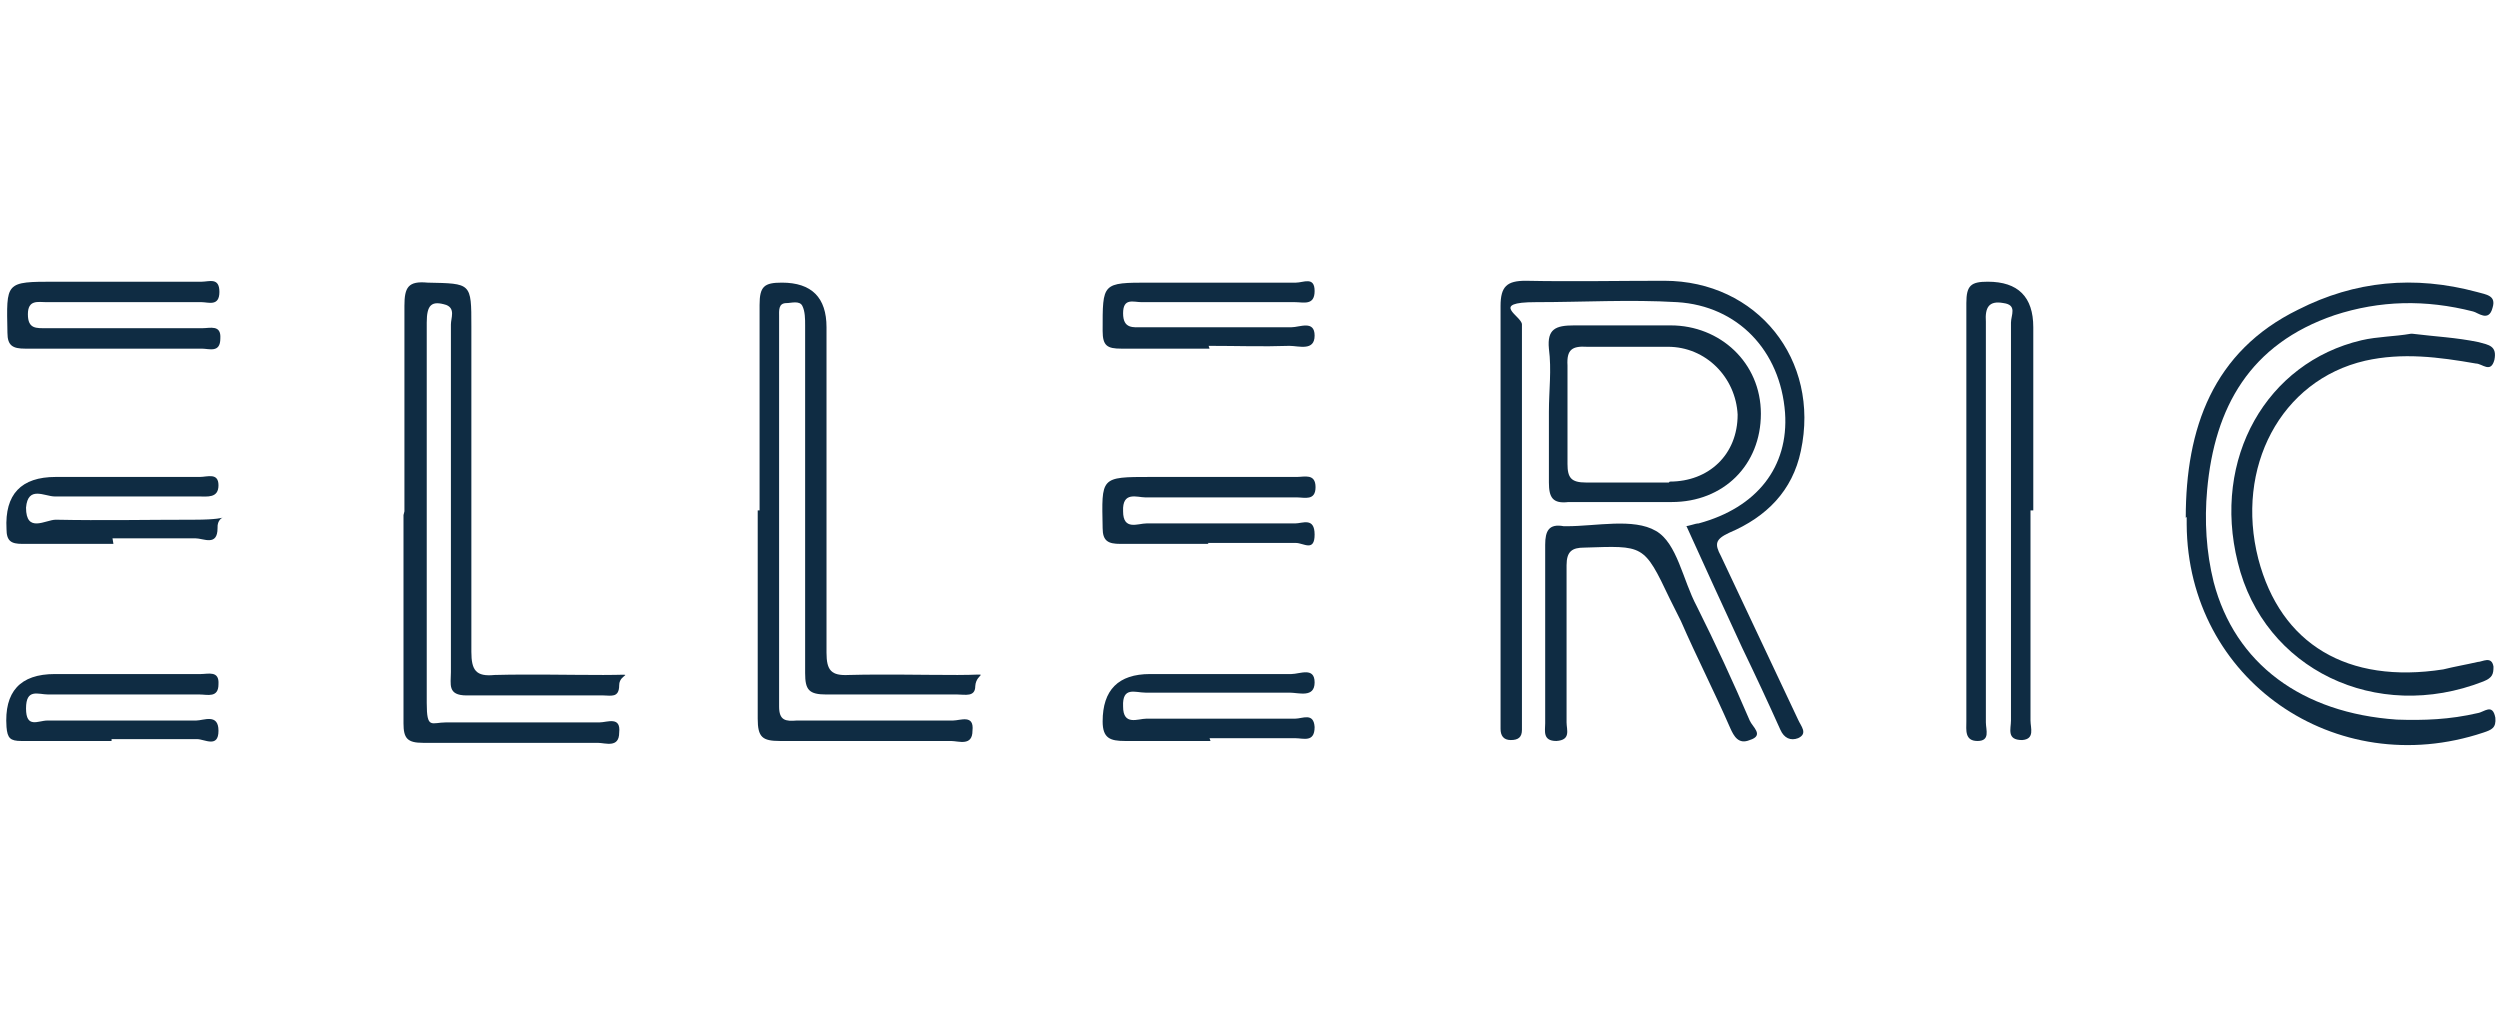
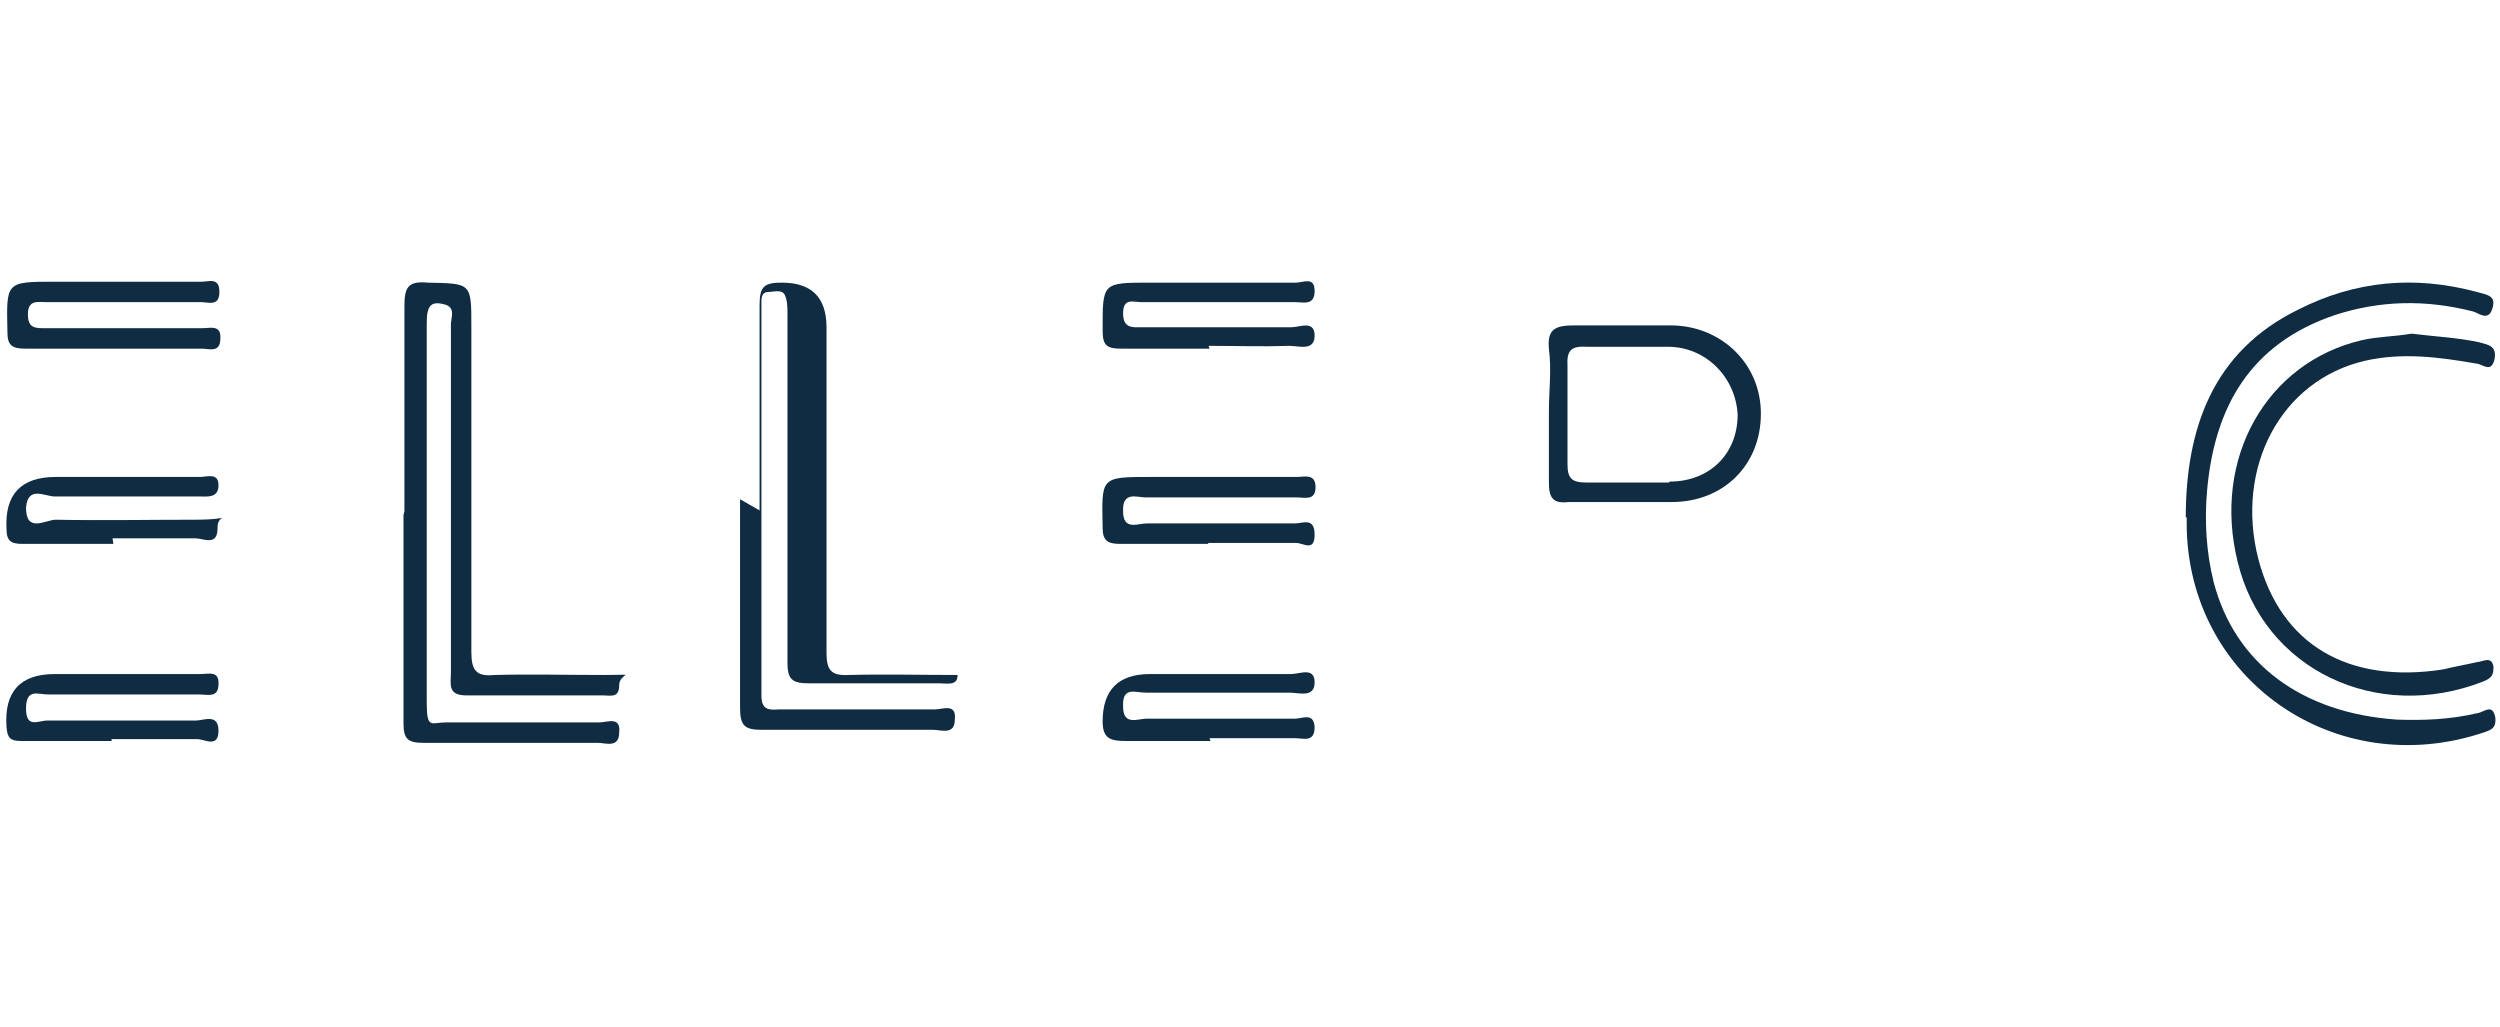
<svg xmlns="http://www.w3.org/2000/svg" id="a" data-name="Layer 1" width="268.9" height="110.5" viewBox="0 0 268.9 110.5">
  <path d="m43.5,55v-22.1c0-2,.4-2.7,2.5-2.5,4.7.1,4.7,0,4.7,4.7v35c0,2,.5,2.7,2.5,2.5,3.9-.1,7.7,0,11.7,0s1.7-.3,1.7,1.1-.9,1.1-1.7,1.1h-14.7c-2.1,0-1.7-1.2-1.7-2.5v-37.4c0-.7.5-1.7-.5-2.1-1.6-.5-2.1,0-2.1,1.9v32c0,10.7,0,6,0,8.9s.5,2.1,2.1,2.1h16.5c.8,0,2.3-.7,2.1,1.1,0,1.7-1.5,1.1-2.3,1.1h-18.8c-1.7,0-2.1-.5-2.1-2.1v-22.4" style="fill: #0f2c43; stroke-width: 0px;" />
-   <path d="m81.7,54.9v-22.1c0-2,.5-2.4,2.4-2.4q4.8,0,4.8,4.8v35c0,1.9.5,2.5,2.4,2.4,3.9-.1,7.7,0,11.7,0s2-.4,1.9,1.2c0,1.2-1.1.9-1.9.9h-14.1c-1.9,0-2.3-.5-2.3-2.3v-37.4c0-.7,0-1.5-.3-2.1s-1.2-.3-1.7-.3c-.9,0-.8.8-.8,1.5v41.9c0,1.5.7,1.6,1.9,1.5h16.8c.8,0,2.3-.7,2.1,1.1,0,1.7-1.5,1.1-2.3,1.1h-18.4c-1.9,0-2.4-.4-2.4-2.4v-22.4" style="fill: #0f2c43; stroke-width: 0px;" />
-   <path d="m181.2,56.6c.5,0,1.1-.3,1.5-.3,6.3-1.7,9.7-6.1,9.3-11.9-.5-6.7-5.1-11.5-11.6-11.9-5.1-.3-10.1,0-15.2,0s-1.5,1.5-1.5,2.4v43.6c0,.8-.4,1.1-1.2,1.1s-1.1-.5-1.1-1.2v-45.5c0-2.1.7-2.7,2.7-2.7,4.9.1,10,0,14.9,0,10,0,16.8,8.5,14.7,18.3-.9,4.3-3.7,7.1-7.7,8.8-1.5.7-1.6,1.2-.9,2.5,2.8,5.9,5.5,11.7,8.3,17.6.3.7,1.1,1.5,0,2-.8.3-1.5,0-1.9-.9-1.3-2.9-2.7-5.9-4.1-8.8-2-4.3-4-8.7-6-13.1" style="fill: #0f2c43; stroke-width: 0px;" />
-   <path d="m218.4,55v22.5c0,.8.5,2-.9,2.1-1.7,0-1.2-1.2-1.2-2.1v-42.8c0-.8.7-1.9-.8-2.1-1.6-.3-2,.5-1.9,2v43.1c0,.8.5,2-.9,2s-1.2-1.2-1.2-2.1v-45c0-1.9.5-2.3,2.3-2.3q4.9,0,4.9,4.9v19.7h-.3Z" style="fill: #0f2c43; stroke-width: 0px;" />
+   <path d="m81.7,54.9v-22.1c0-2,.5-2.4,2.4-2.4q4.8,0,4.8,4.8v35c0,1.9.5,2.5,2.4,2.4,3.9-.1,7.7,0,11.7,0c0,1.2-1.1.9-1.9.9h-14.1c-1.9,0-2.3-.5-2.3-2.3v-37.4c0-.7,0-1.5-.3-2.1s-1.2-.3-1.7-.3c-.9,0-.8.8-.8,1.5v41.9c0,1.5.7,1.6,1.9,1.5h16.8c.8,0,2.3-.7,2.1,1.1,0,1.7-1.5,1.1-2.3,1.1h-18.4c-1.9,0-2.4-.4-2.4-2.4v-22.4" style="fill: #0f2c43; stroke-width: 0px;" />
  <path d="m235.1,55.7c0-9.6,2.9-17.9,12.1-22.4,6.1-3.1,12.5-3.7,19.2-1.9,1.1.3,2.1.4,1.7,1.7-.4,1.6-1.6.5-2.1.4-5.1-1.3-10-1.2-14.9.4-9.1,3.1-12.9,9.9-13.7,18.8-.3,3.3-.1,6.7.7,9.9,2.3,8.8,9.5,14.1,19.7,14.8,2.9.1,5.7,0,8.7-.7.7-.1,1.6-1.1,1.9.5.1,1.1-.4,1.3-1.3,1.6-15.9,5.3-31.8-5.7-31.9-22.4v-.8" style="fill: #0f2c43; stroke-width: 0px;" />
  <path d="m259.5,35.9c2.4.3,4.7.4,7.1.9,1.1.3,2,.4,1.7,1.9-.4,1.5-1.3.4-2,.4-4-.7-7.9-1.2-11.9-.3-9.1,2.1-14,11.5-11.5,21.3,2.4,9.2,9.6,13.5,19.9,11.9,1.2-.3,2.4-.5,3.7-.8.5,0,1.5-.7,1.7.5,0,.8-.1,1.2-1.1,1.6-11.5,4.5-23.6-1.3-26.4-12.8-2.8-11.2,3.1-21.5,13.3-23.9,1.7-.4,3.6-.4,5.3-.7" style="fill: #0f2c43; stroke-width: 0px;" />
  <path d="m179.5,51.9h-8.9c-1.6,0-2-.5-2-2v-5.5h0v-5.1c-.1-1.7.5-2.1,2.1-2h8.7c4.1,0,7.3,3.3,7.5,7.3,0,4.3-3.1,7.2-7.3,7.2m0-16.8h-10.3c-2,0-2.9.4-2.7,2.5.3,2.3,0,4.5,0,6.8h0v7.6c0,1.6.4,2.3,2.1,2.1h11.1c5.6,0,9.6-4,9.6-9.5s-4.4-9.5-9.7-9.5" style="fill: #0f2c43; stroke-width: 0px;" />
-   <path d="m168.5,69.3v8.4c0,.8.5,1.9-1.1,2-1.5,0-1.2-1.1-1.2-1.9v-19.2c0-1.5.4-2.3,2-2h.3c3.2,0,7.2-.9,9.6.5,2.3,1.3,2.9,5.3,4.4,8.1,2,4,3.9,8.1,5.7,12.3.3.7,1.6,1.6,0,2.1-1.2.5-1.7-.4-2.1-1.3-1.7-3.9-3.6-7.6-5.3-11.5-.4-.8-.8-1.6-1.2-2.4-2.8-5.9-2.8-5.7-9.2-5.5-1.3,0-1.9.4-1.9,1.9v8.7" style="fill: #0f2c43; stroke-width: 0px;" />
  <path d="m12.2,37.5H2.7c-1.3,0-1.9-.3-1.9-1.7-.1-5.5-.3-5.5,5.2-5.5h15.7c.8,0,1.9-.5,1.9,1.1s-1.2,1.1-1.9,1.1H5c-.9,0-2-.3-2,1.3s.9,1.5,2,1.5h16.8c.8,0,2-.4,1.9,1.1,0,1.6-1.2,1.1-2,1.1h-9.5" style="fill: #0f2c43; stroke-width: 0px;" />
  <path d="m130.1,37.5h-9.5c-1.5,0-2-.3-2-1.9,0-5.2-.1-5.2,5.1-5.2h15.7c.8,0,2-.7,2,.9s-1.2,1.2-2.1,1.2h-16.5c-.9,0-2-.5-2,1.2s1.1,1.5,2.1,1.5h16c.9,0,2.5-.8,2.5.9s-1.7,1.1-2.7,1.1c-2.9.1-5.7,0-8.7,0" style="fill: #0f2c43; stroke-width: 0px;" />
  <path d="m12.2,58.5H2.4c-1.2,0-1.7-.3-1.7-1.6q-.3-5.6,5.3-5.6h15.5c.8,0,2-.5,2,.9s-1.2,1.2-2.1,1.2H5.9c-1.1,0-2.9-1.2-3.1,1.2,0,2.8,2.1,1.3,3.2,1.3,4.9.1,10,0,14.9,0s2.4-.9,2.5.9c0,2-1.5,1.1-2.4,1.1h-8.9" style="fill: #0f2c43; stroke-width: 0px;" />
  <path d="m130,58.5h-9.5c-1.3,0-1.9-.3-1.9-1.7-.1-5.5-.3-5.5,5.2-5.5h15.7c.8,0,2-.4,2,1.1s-1.2,1.1-2,1.1h-16.3c-.9,0-2.5-.7-2.4,1.5,0,2.1,1.6,1.3,2.5,1.3h16c.8,0,2.1-.7,2.1,1.2s-1.2.9-2,.9h-9.5" style="fill: #0f2c43; stroke-width: 0px;" />
  <path d="m12,79.7H2.3c-1.2,0-1.5-.3-1.6-1.5q-.4-5.7,5.2-5.7h15.7c.8,0,2-.4,1.9,1.1,0,1.5-1.2,1.1-2,1.1H5.2c-1.1,0-2.4-.7-2.4,1.5s1.3,1.3,2.3,1.3h16c.8,0,2.4-.8,2.4,1.1s-1.5.9-2.3.9h-9.2" style="fill: #0f2c43; stroke-width: 0px;" />
  <path d="m130.2,79.7h-9.2c-1.6,0-2.4-.3-2.4-2.1q0-5.1,5.1-5.1h15.2c.9,0,2.5-.8,2.5.9s-1.7,1.1-2.7,1.1h-15.5c-1.1,0-2.5-.7-2.4,1.5,0,2.1,1.6,1.3,2.5,1.3h16c.8,0,2-.7,2.1.9,0,1.7-1.2,1.2-2.1,1.2h-9.2" style="fill: #0f2c43; stroke-width: 0px;" />
</svg>